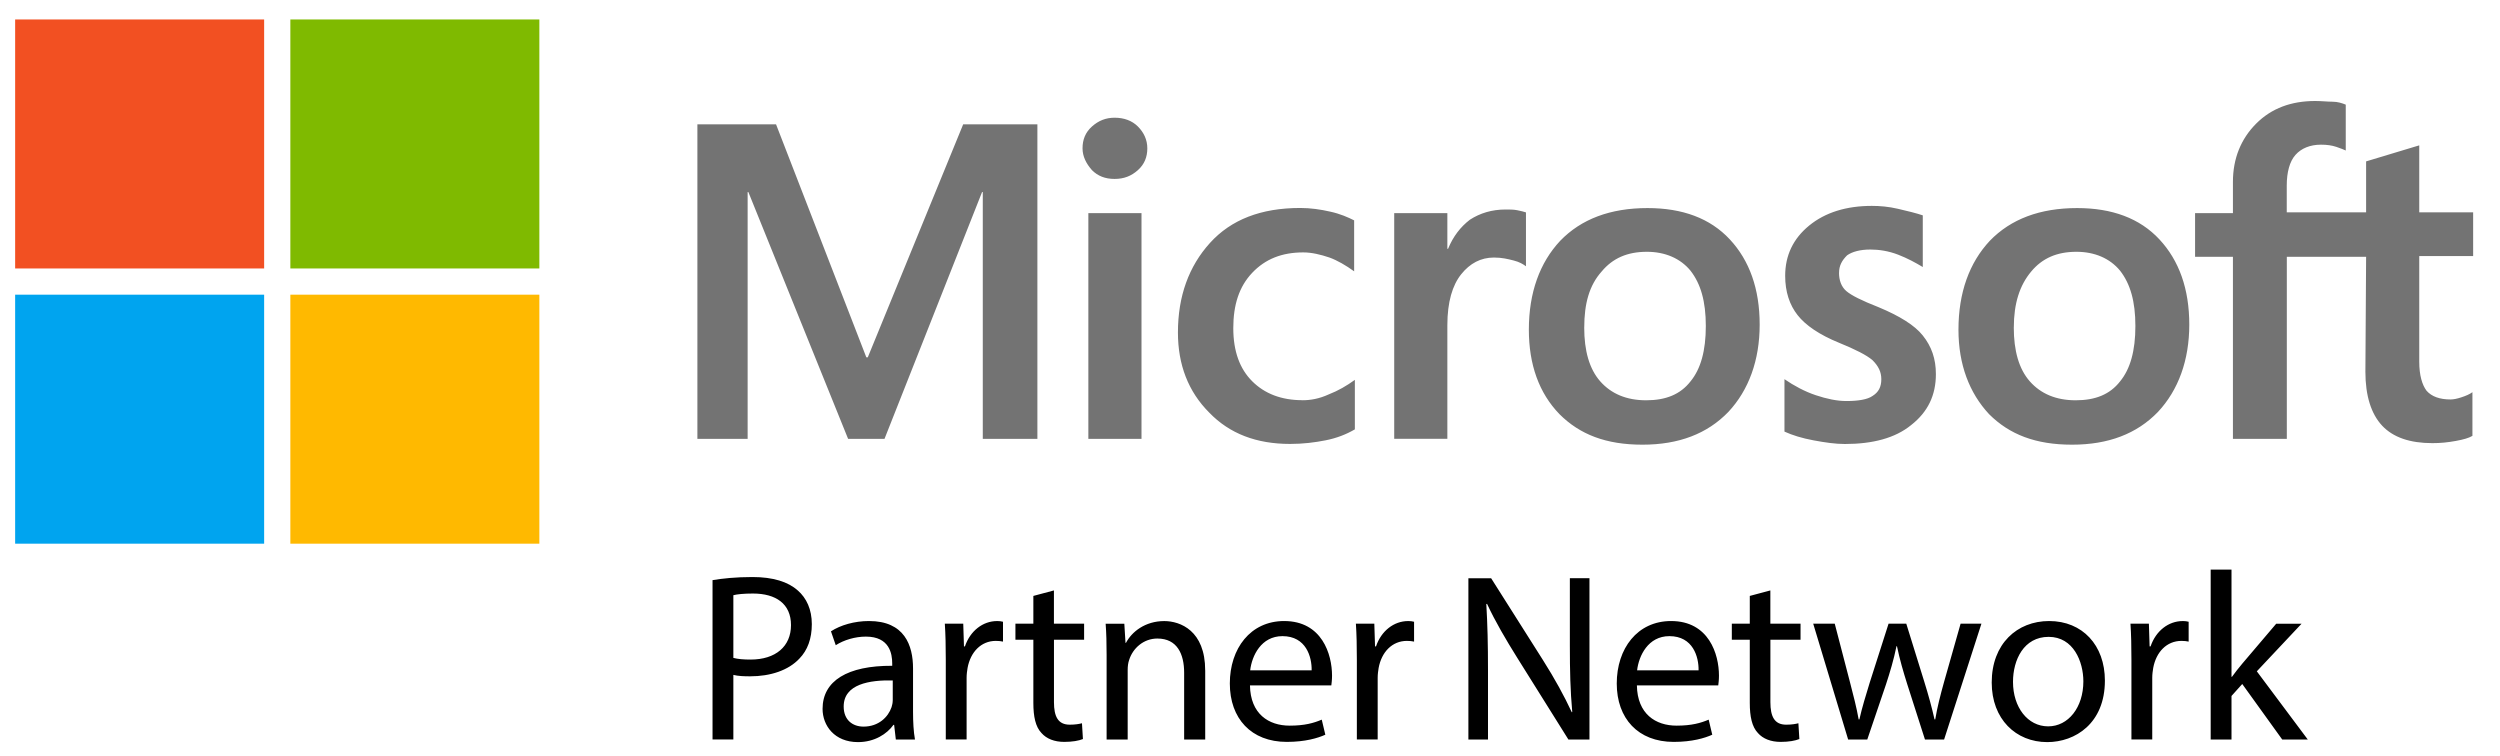
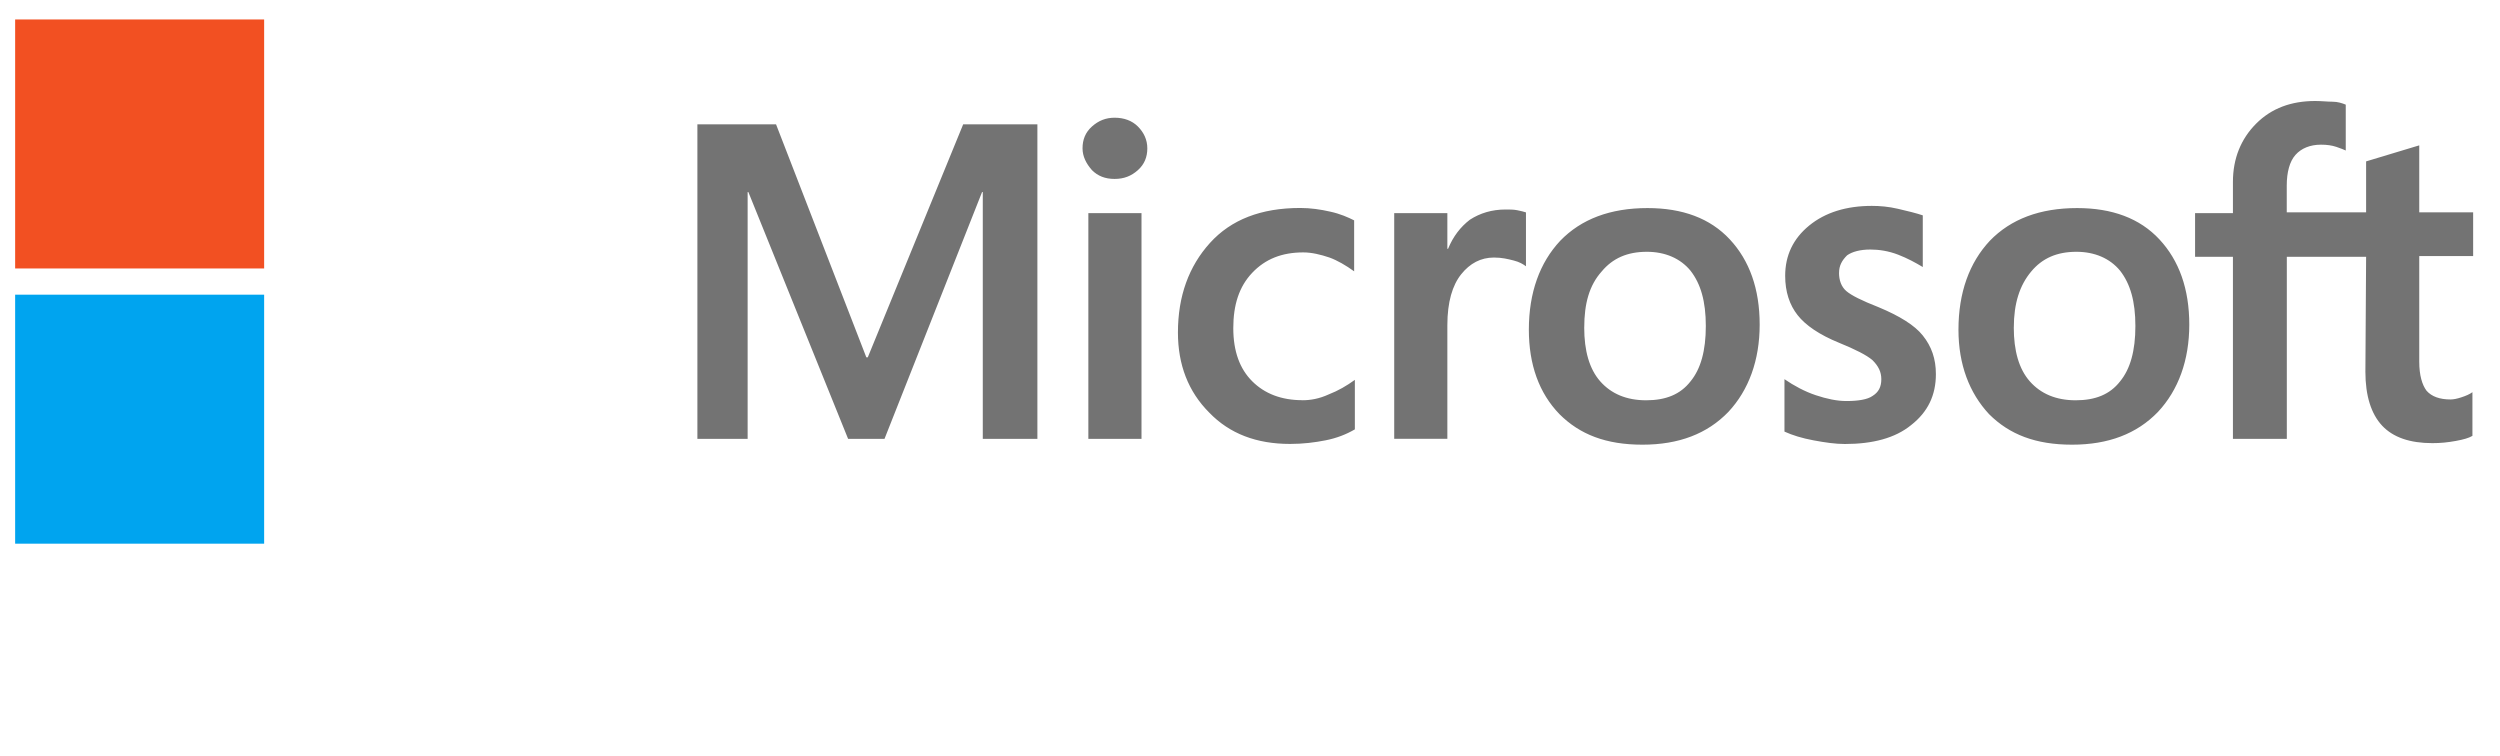
<svg xmlns="http://www.w3.org/2000/svg" id="MS_Logo" data-name="MS Logo" viewBox="0 0 700 211.68">
  <defs>
    <style>
      .cls-1 {
        fill: #737373;
      }

      .cls-2 {
        fill: #f25022;
      }

      .cls-3 {
        fill: #ffb900;
      }

      .cls-4 {
        fill: #7fba00;
      }

      .cls-5 {
        fill: #00a4ef;
      }
    </style>
  </defs>
  <g>
    <path class="cls-1" d="M290.47,34.81v88.07h-15.29V53.77h-.2l-27.32,69.11h-10.19l-27.93-69.11h-.2v69.11h-14.07V34.81h22.02l25.28,65.24h.41l26.71-65.24s20.79,0,20.79,0ZM303.11,41.53c0-2.45.82-4.49,2.65-6.12,1.83-1.63,3.87-2.45,6.32-2.45,2.65,0,4.89.82,6.52,2.45,1.63,1.63,2.65,3.67,2.65,6.12s-.82,4.49-2.65,6.12c-1.83,1.63-3.87,2.45-6.52,2.45s-4.69-.82-6.32-2.45c-1.63-1.83-2.65-3.87-2.65-6.12ZM319.62,59.68v63.2h-14.88v-63.2s14.88,0,14.88,0ZM364.68,112.07c2.24,0,4.69-.41,7.34-1.63,2.65-1.02,5.1-2.45,7.34-4.08v13.86c-2.45,1.43-5.1,2.45-8.15,3.06-3.06.61-6.32,1.02-9.99,1.02-9.38,0-16.92-2.85-22.63-8.77-5.91-5.91-8.77-13.46-8.77-22.43,0-10.19,3.06-18.55,8.97-25.08,5.91-6.52,14.27-9.79,25.28-9.79,2.85,0,5.71.41,8.36,1.02,2.85.61,5.1,1.63,6.73,2.45v14.27c-2.24-1.63-4.69-3.06-6.93-3.87-2.45-.82-4.89-1.43-7.34-1.43-5.91,0-10.6,1.83-14.27,5.71-3.67,3.87-5.3,8.97-5.3,15.49s1.83,11.42,5.3,14.88c3.47,3.47,8.15,5.3,14.07,5.3ZM421.56,58.66c1.22,0,2.24,0,3.26.2,1.02.2,1.83.41,2.45.61v15.09c-.82-.61-1.83-1.22-3.47-1.63-1.63-.41-3.26-.82-5.5-.82-3.67,0-6.73,1.63-9.17,4.69-2.45,3.06-3.87,7.75-3.87,14.27v31.8h-14.88v-63.2h14.88v9.99h.2c1.43-3.47,3.47-6.12,6.12-8.15,2.85-1.83,6.12-2.85,9.99-2.85ZM428.08,92.3c0-10.4,3.06-18.76,8.77-24.87,5.91-6.12,14.07-9.17,24.46-9.17,9.79,0,17.53,2.85,23.04,8.77,5.5,5.91,8.36,13.86,8.36,23.85s-3.06,18.35-8.77,24.46c-5.91,6.12-13.86,9.17-24.06,9.17s-17.53-2.85-23.24-8.56c-5.71-5.91-8.56-13.86-8.56-23.65ZM443.58,91.69c0,6.52,1.43,11.62,4.49,15.09,3.06,3.47,7.34,5.3,12.84,5.3s9.58-1.63,12.44-5.3c2.85-3.47,4.28-8.56,4.28-15.49s-1.43-11.82-4.28-15.49c-2.85-3.47-7.14-5.3-12.23-5.3-5.5,0-9.58,1.83-12.64,5.5-3.47,3.87-4.89,8.97-4.89,15.7ZM514.93,76.4c0,2.04.61,3.87,2.04,5.1,1.43,1.22,4.28,2.65,8.97,4.49,5.91,2.45,10.19,5.1,12.44,7.95,2.45,3.06,3.67,6.52,3.67,10.81,0,5.91-2.24,10.6-6.93,14.27-4.49,3.67-10.81,5.3-18.55,5.3-2.65,0-5.5-.41-8.77-1.02-3.26-.61-5.91-1.43-8.15-2.45v-14.68c2.65,1.83,5.71,3.47,8.77,4.49,3.06,1.02,5.91,1.63,8.56,1.63,3.26,0,5.91-.41,7.34-1.43,1.63-1.02,2.45-2.45,2.45-4.69,0-2.04-.82-3.67-2.45-5.3-1.63-1.43-4.89-3.06-9.38-4.89-5.5-2.24-9.38-4.89-11.62-7.75-2.24-2.85-3.47-6.52-3.47-11.01,0-5.71,2.24-10.4,6.73-14.07,4.49-3.67,10.4-5.5,17.53-5.5,2.24,0,4.69.2,7.34.82,2.65.61,5.1,1.22,6.93,1.83v14.47c-2.04-1.22-4.28-2.45-6.93-3.47-2.65-1.02-5.3-1.43-7.75-1.43-2.85,0-5.1.61-6.52,1.63-1.43,1.43-2.24,2.85-2.24,4.89ZM548.37,92.3c0-10.4,3.06-18.76,8.77-24.87,5.91-6.12,14.07-9.17,24.46-9.17,9.79,0,17.53,2.85,23.04,8.77,5.5,5.91,8.36,13.86,8.36,23.85s-3.06,18.35-8.77,24.46c-5.91,6.12-13.86,9.17-24.06,9.17s-17.53-2.85-23.24-8.56c-5.5-5.91-8.56-13.86-8.56-23.65ZM563.86,91.69c0,6.52,1.43,11.62,4.49,15.09,3.06,3.47,7.34,5.3,12.84,5.3s9.58-1.63,12.44-5.3c2.85-3.47,4.28-8.56,4.28-15.49s-1.43-11.82-4.28-15.49c-2.85-3.47-7.14-5.3-12.23-5.3-5.5,0-9.58,1.83-12.64,5.5-3.26,3.87-4.89,8.97-4.89,15.7ZM662.53,71.91h-22.22v50.97h-15.09v-50.97h-10.6v-12.23h10.6v-8.77c0-6.52,2.24-12.03,6.52-16.31s9.79-6.32,16.51-6.32c1.83,0,3.47.2,4.89.2s2.65.41,3.67.82v12.84c-.41-.2-1.43-.61-2.65-1.02-1.22-.41-2.65-.61-4.28-.61-3.06,0-5.5,1.02-7.14,2.85s-2.45,4.89-2.45,8.56v7.54h22.22v-14.27l14.88-4.49v18.76h15.09v12.23h-15.09v29.56c0,3.87.82,6.52,2.04,8.15,1.43,1.63,3.67,2.45,6.73,2.45.82,0,1.83-.2,3.06-.61,1.22-.41,2.24-.82,3.06-1.43v12.23c-1.02.61-2.45,1.02-4.69,1.43-2.24.41-4.28.61-6.52.61-6.32,0-11.01-1.63-14.07-4.89-3.06-3.26-4.69-8.36-4.69-15.09l.2-32.21h0Z" />
    <rect class="cls-2" x="4.24" y="5.45" width="69.72" height="69.72" />
-     <rect class="cls-4" x="81.3" y="5.45" width="69.72" height="69.72" />
    <rect class="cls-5" x="4.24" y="82.51" width="69.72" height="69.72" />
-     <rect class="cls-3" x="81.3" y="82.51" width="69.72" height="69.72" />
  </g>
-   <path d="M223.36,165.32c-2.68-2.41-6.9-3.75-12.66-3.75-4.69,0-8.38.4-11.19.87v44.62h5.83v-18.09c1.34.34,2.95.4,4.69.4,5.7,0,10.72-1.67,13.8-4.96,2.28-2.34,3.48-5.56,3.48-9.65s-1.47-7.3-3.95-9.45ZM210.16,184.68c-1.94,0-3.55-.13-4.82-.47v-17.55c1-.27,2.95-.47,5.49-.47,6.43,0,10.65,2.88,10.65,8.84s-4.29,9.65-11.32,9.65ZM255.65,187.16c0-6.5-2.41-13.27-12.33-13.27-4.09,0-7.97,1.14-10.65,2.88l1.34,3.89c2.28-1.47,5.43-2.41,8.44-2.41,6.63,0,7.37,4.82,7.37,7.5v.67c-12.53-.07-19.5,4.22-19.5,12.06,0,4.69,3.35,9.31,9.92,9.31,4.62,0,8.11-2.28,9.92-4.82h.2l.47,4.09h5.36c-.4-2.21-.54-4.96-.54-7.77v-12.13ZM249.96,196.14c0,.6-.13,1.27-.33,1.88-.94,2.75-3.62,5.43-7.84,5.43-3.02,0-5.56-1.81-5.56-5.63,0-6.3,7.3-7.44,13.74-7.3v5.63ZM279.17,173.89c.67,0,1.14.07,1.67.2v5.56c-.6-.13-1.21-.2-2.01-.2-4.15,0-7.1,3.15-7.91,7.57-.13.8-.27,1.74-.27,2.75v17.29h-5.83v-22.31c0-3.82-.07-7.1-.27-10.12h5.16l.2,6.37h.27c1.47-4.36,5.03-7.1,8.98-7.1ZM295.11,174.63h8.44v4.49h-8.44v17.49c0,4.02,1.14,6.3,4.42,6.3,1.54,0,2.68-.2,3.42-.4l.27,4.42c-1.14.47-2.95.8-5.23.8-2.75,0-4.96-.87-6.37-2.48-1.68-1.74-2.28-4.62-2.28-8.44v-17.69h-5.02v-4.49h5.02v-7.77l5.76-1.54v9.31ZM337.46,187.7v19.36h-5.9v-18.69c0-5.23-1.94-9.58-7.5-9.58-3.89,0-6.9,2.75-7.91,6.03-.27.74-.4,1.74-.4,2.75v19.5h-5.9v-23.65c0-3.35-.07-6.1-.27-8.78h5.23l.33,5.36h.13c1.61-3.08,5.36-6.1,10.72-6.1,4.49,0,11.46,2.68,11.46,13.8ZM359.56,173.89c-9.45,0-15.21,7.71-15.21,17.49s5.96,16.35,15.95,16.35c5.16,0,8.71-1.07,10.79-2.01l-1-4.22c-2.21.94-4.76,1.68-8.98,1.68-5.9,0-10.99-3.28-11.12-11.26h22.78c.07-.6.2-1.54.2-2.75,0-5.96-2.81-15.28-13.4-15.28ZM350.05,187.7c.47-4.09,3.08-9.58,9.04-9.58,6.63,0,8.24,5.83,8.17,9.58h-17.22ZM394.27,173.89c.67,0,1.14.07,1.67.2v5.56c-.6-.13-1.21-.2-2.01-.2-4.15,0-7.1,3.15-7.91,7.57-.13.8-.27,1.74-.27,2.75v17.29h-5.83v-22.31c0-3.82-.07-7.1-.27-10.12h5.16l.2,6.37h.27c1.47-4.36,5.03-7.1,8.98-7.1ZM439.56,161.9h5.49v45.16h-5.9l-14.34-22.91c-3.15-5.03-6.16-10.18-8.44-15.08l-.2.07c.33,5.7.47,11.12.47,18.63v19.3h-5.49v-45.16h6.37l14.47,22.85c3.35,5.29,5.96,10.05,8.11,14.67l.13-.07c-.54-6.03-.67-11.52-.67-18.56v-18.89ZM467.9,173.89c-9.45,0-15.21,7.71-15.21,17.49s5.96,16.35,15.95,16.35c5.16,0,8.71-1.07,10.79-2.01l-1-4.22c-2.21.94-4.76,1.68-8.98,1.68-5.9,0-10.99-3.28-11.12-11.26h22.78c.07-.6.2-1.54.2-2.75,0-5.96-2.81-15.28-13.4-15.28ZM458.39,187.7c.47-4.09,3.08-9.58,9.04-9.58,6.63,0,8.24,5.83,8.17,9.58h-17.22ZM495.71,174.63h8.44v4.49h-8.44v17.49c0,4.02,1.14,6.3,4.42,6.3,1.54,0,2.68-.2,3.42-.4l.27,4.42c-1.14.47-2.95.8-5.23.8-2.75,0-4.96-.87-6.37-2.48-1.67-1.74-2.28-4.62-2.28-8.44v-17.69h-5.03v-4.49h5.03v-7.77l5.76-1.54v9.31ZM548.97,174.63h5.83l-10.45,32.43h-5.36l-4.96-15.48c-1.14-3.62-2.08-6.83-2.88-10.65h-.13c-.8,3.89-1.81,7.24-2.95,10.72l-5.23,15.41h-5.36l-9.78-32.43h6.03l4.29,16.48c.94,3.62,1.81,6.97,2.41,10.32h.2c.74-3.28,1.81-6.77,2.88-10.25l5.29-16.55h4.96l5.03,16.21c1.21,3.89,2.14,7.3,2.88,10.59h.2c.54-3.28,1.41-6.7,2.48-10.52l4.62-16.28ZM573.76,173.89c-8.98,0-16.08,6.37-16.08,17.22,0,10.25,6.77,16.68,15.54,16.68,7.84,0,16.15-5.23,16.15-17.22,0-9.92-6.3-16.68-15.61-16.68ZM573.49,203.38c-5.76,0-9.85-5.36-9.85-12.46,0-6.16,3.02-12.6,9.98-12.6s9.72,6.97,9.72,12.46c0,7.3-4.22,12.6-9.85,12.6ZM611.15,173.89c.67,0,1.14.07,1.67.2v5.56c-.6-.13-1.21-.2-2.01-.2-4.15,0-7.1,3.15-7.91,7.57-.13.8-.27,1.74-.27,2.75v17.29h-5.83v-22.31c0-3.82-.07-7.1-.27-10.12h5.16l.2,6.37h.27c1.47-4.36,5.03-7.1,8.98-7.1ZM646.19,207.06h-7.17l-11.19-15.54-3.01,3.35v12.19h-5.83v-47.57h5.83v30.02h.13c.8-1.14,1.94-2.55,2.88-3.68l9.51-11.19h7.1l-12.53,13.33,14.27,19.1Z" />
</svg>